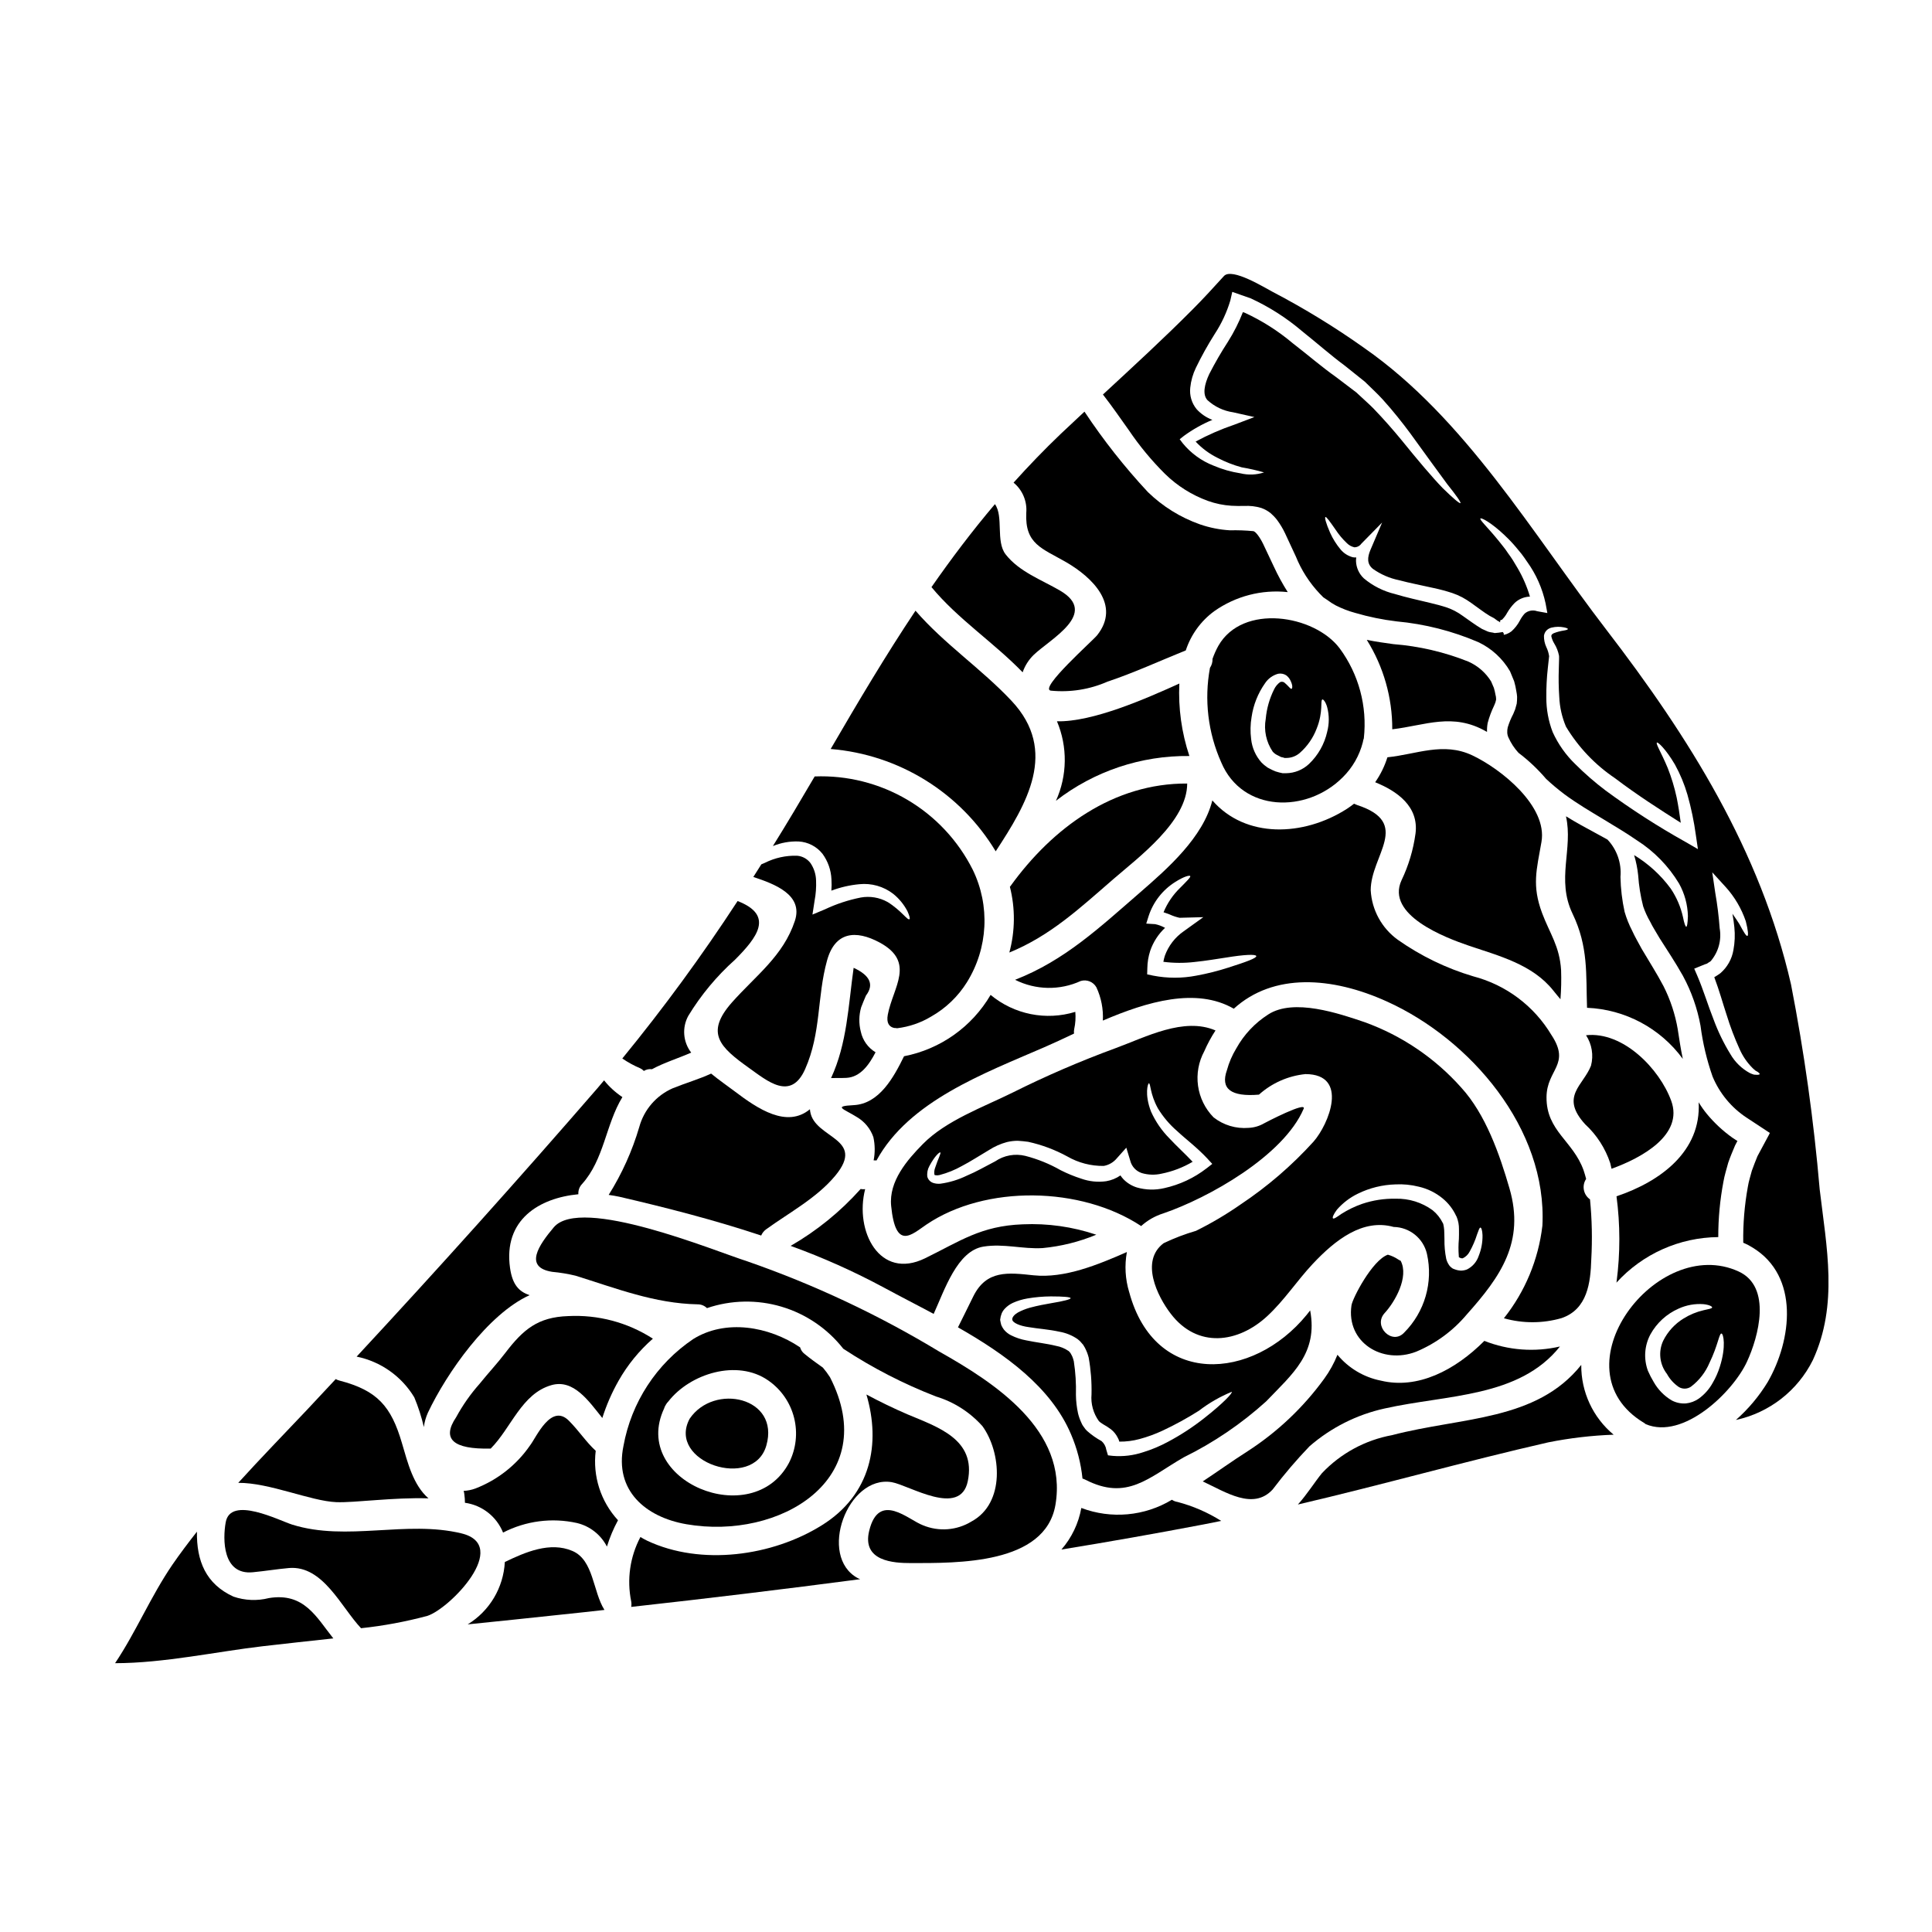
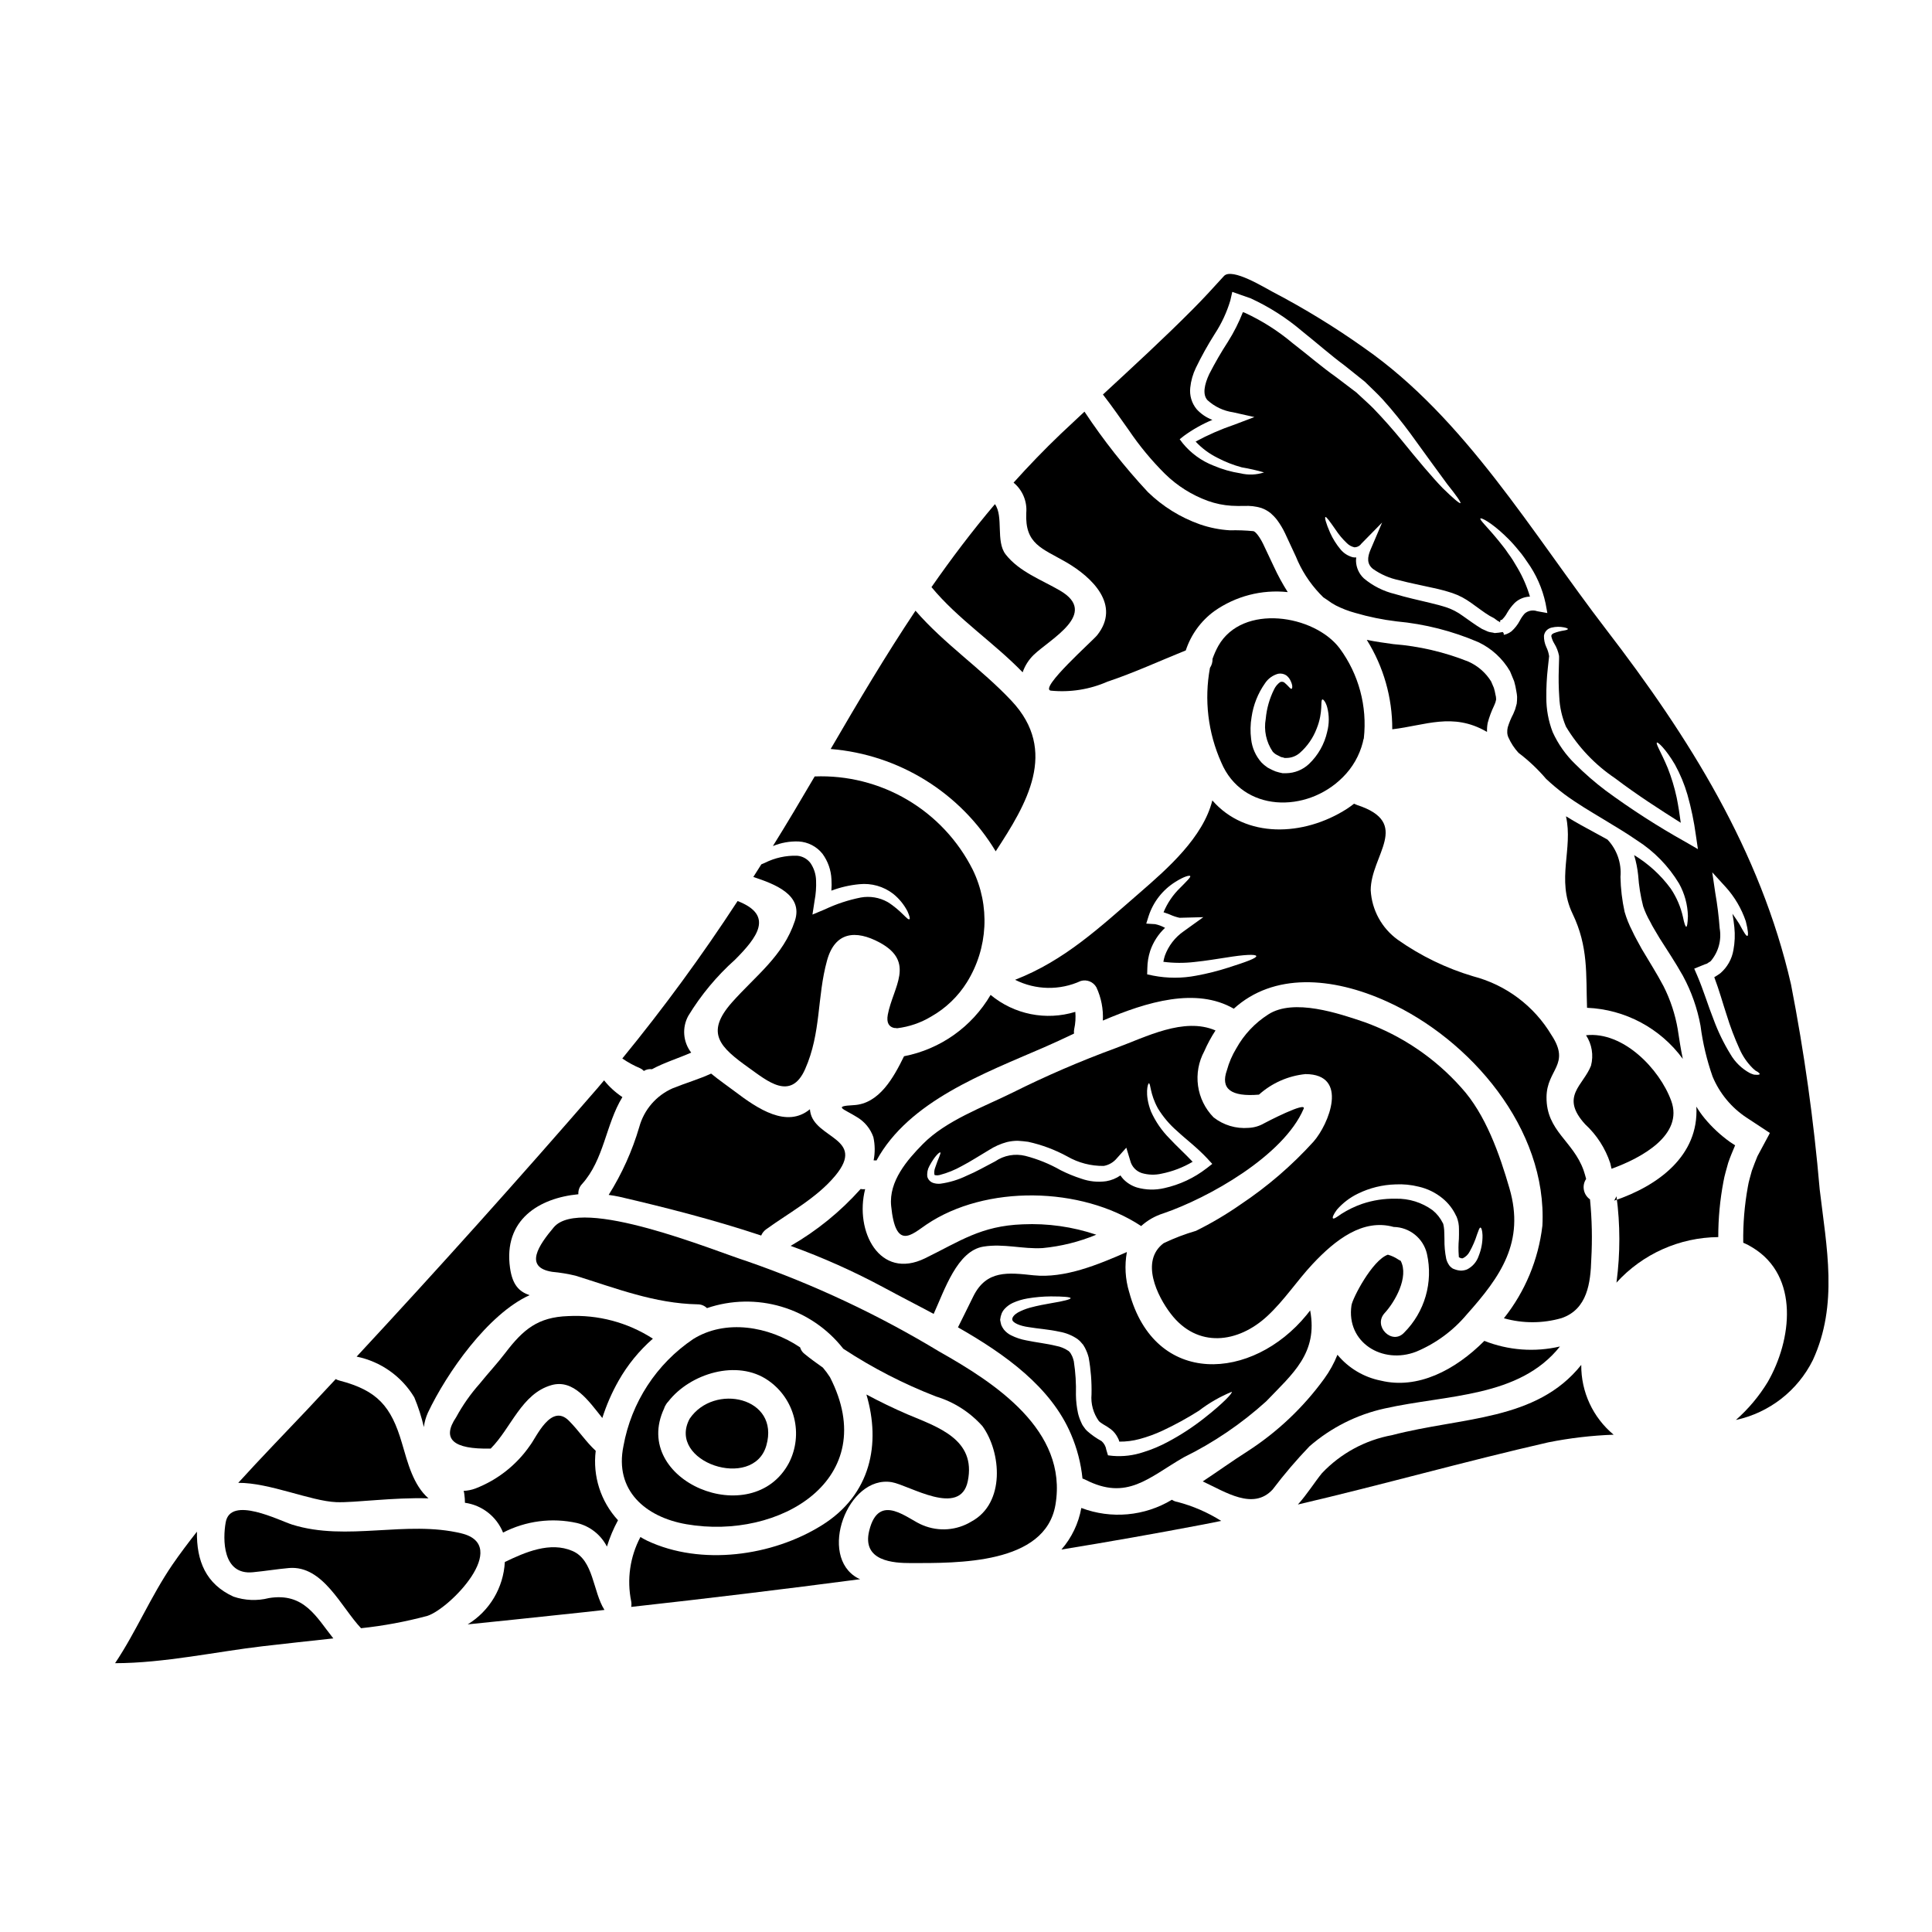
<svg xmlns="http://www.w3.org/2000/svg" fill="#000000" width="800px" height="800px" version="1.1" viewBox="144 144 512 512">
  <g>
    <path d="m391.43 492.2c2.883-6.32 6.227-16.738 13.207-17.84 5.367-0.859 10.371 0.707 15.664 0.395 4.894-0.465 9.688-1.656 14.227-3.543-6.277-2.117-12.898-3.055-19.52-2.754-11.078 0.418-16.531 4.445-25.867 9.004-12.035 5.879-18.719-7.223-15.867-18.324-0.145 0-0.293 0.023-0.465 0.023-0.246 0.004-0.492-0.02-0.73-0.07-5.34 5.984-11.602 11.074-18.547 15.078 8.516 3.082 16.793 6.785 24.77 11.082 4.078 2.219 8.566 4.492 13.129 6.949z" />
    <path d="m358.71 438.57c-0.027-0.195-0.051-0.414-0.074-0.609-6.125 5.078-13.836-0.121-19.863-4.688-1.805-1.367-4.125-2.953-6.32-4.758-3.293 1.516-6.734 2.492-10.152 3.883l-0.004-0.004c-4.363 1.906-7.633 5.688-8.887 10.281-1.863 6.34-4.59 12.395-8.105 17.988 0.953 0.121 1.906 0.297 2.828 0.488 12.422 2.883 25.164 6.152 37.586 10.277h0.004c0.27-0.641 0.707-1.199 1.266-1.613 6.176-4.481 13.426-8.293 18.379-14.254 8.266-10.004-5.512-9.762-6.656-16.992z" />
    <path d="m406.52 407.66c-4.957 8.465-13.312 14.387-22.941 16.258-2.754 5.613-6.566 12.613-13.352 12.957-5.684 0.293-2.562 1 0.953 3.219 1.992 1.195 3.504 3.055 4.269 5.246 0.449 2.031 0.473 4.137 0.074 6.176 0.254-0.016 0.508-0.008 0.758 0.023 8.57-15.742 28.602-23.113 44.371-29.969 2.441-1.051 5.144-2.316 7.977-3.66-0.055-0.406-0.039-0.82 0.051-1.219 0.328-1.488 0.422-3.019 0.289-4.539-7.762 2.387-16.203 0.699-22.449-4.492z" />
    <path d="m466.12 417.08c-8.371-3.613-18.426 1.73-26.453 4.684h-0.004c-9.332 3.422-18.465 7.363-27.359 11.809-7.734 3.828-17.617 7.367-23.77 13.641-4.125 4.195-9.008 9.809-8.371 16.352 1.18 11.934 5.418 7.613 9.348 4.957 15.668-10.594 41-10.129 56.91 0.395v-0.004c1.68-1.523 3.672-2.664 5.836-3.344 12.008-4.098 31.883-15.254 37.219-27.723 0.902-2.098-10.105 3.633-10.445 3.828-1.27 0.742-2.703 1.164-4.172 1.223-3.324 0.27-6.629-0.723-9.25-2.785-2.231-2.273-3.672-5.199-4.117-8.352-0.441-3.156 0.137-6.367 1.652-9.168 0.836-1.918 1.832-3.762 2.977-5.512zm-2.098 34.02 1.242 1.344-1.512 1.18v-0.004c-3.301 2.555-7.125 4.344-11.203 5.246-2.391 0.562-4.887 0.504-7.25-0.172-1.359-0.422-2.59-1.176-3.586-2.195-0.289-0.309-0.551-0.645-0.785-1-1.133 0.785-2.426 1.312-3.781 1.535-2.231 0.309-4.496 0.074-6.613-0.68-1.879-0.605-3.707-1.355-5.469-2.246-2.926-1.668-6.062-2.941-9.324-3.785-2.75-0.68-5.66-0.156-8 1.441-1.32 0.684-2.59 1.367-3.832 2.027-1.242 0.66-2.488 1.266-3.707 1.777h-0.004c-2.199 1.074-4.559 1.793-6.984 2.125-0.629 0.062-1.27-0.004-1.875-0.195-0.762-0.242-1.352-0.844-1.578-1.609-0.145-0.992 0.047-2.004 0.535-2.879 1.441-2.711 2.684-3.711 2.879-3.613 0.297 0.168-0.559 1.609-1.391 4.172-0.199 0.566-0.246 1.172-0.148 1.762 0.098 0.098 0.098 0.07 0.316 0.121 0.344 0.051 0.691 0.035 1.027-0.051 2.102-0.547 4.121-1.367 6.008-2.441 2.168-1.121 4.512-2.66 7.125-4.199h-0.004c1.461-0.938 3.051-1.645 4.727-2.098 0.934-0.223 1.891-0.34 2.852-0.344 0.93 0.051 1.855 0.148 2.781 0.273h0.004c3.621 0.793 7.113 2.102 10.371 3.879 2.934 1.691 6.273 2.559 9.66 2.512 1.371-0.242 2.609-0.973 3.492-2.051l2.488-2.781 1.051 3.469c0.395 1.547 1.559 2.781 3.078 3.269 1.699 0.492 3.496 0.543 5.219 0.145 2.898-0.578 5.68-1.645 8.227-3.148-2.074-2.195-4.269-4.172-6.102-6.152-2.062-2.07-3.734-4.496-4.93-7.164-1.805-4.688-0.789-7.543-0.562-7.477 0.488 0 0.27 2.781 2.363 6.59h-0.004c1.379 2.269 3.106 4.312 5.117 6.051 2.281 2.141 5.188 4.266 8.094 7.367z" />
    <path d="m407.87 369.61c8.176-12.496 16.715-26.578 4.176-39.902-7.981-8.492-17.812-15.059-25.43-23.867-7.871 11.789-15.156 24.062-22.48 36.656v-0.004c18.094 1.477 34.367 11.566 43.734 27.117z" />
    <path d="m427.82 524.07c1.609 3.742 2.641 7.707 3.051 11.762 0.254 0.074 0.5 0.176 0.734 0.293 11.078 5.688 16.719-0.512 26.066-5.902 7.945-3.902 15.305-8.895 21.867-14.836 7.008-7.324 13.777-12.742 11.668-24.113-0.32 0.395-0.633 0.789-0.93 1.18-14.352 17.543-40.219 19.25-47.027-6.031l-0.004 0.004c-1.047-3.445-1.254-7.086-0.609-10.629-7.664 3.367-16.496 7.027-24.723 6.172-6.785-0.73-12.473-1.441-15.961 5.543-1.371 2.731-2.688 5.512-4.078 8.246 12.523 7.129 24.652 15.844 29.945 28.312zm-15.863-26.188h0.004c-0.746-0.371-1.402-0.895-1.93-1.539-0.27-0.367-0.496-0.762-0.68-1.18-0.125-0.445-0.223-0.895-0.297-1.348v-0.094c0.055-0.562 0.188-1.113 0.395-1.637 0.203-0.48 0.492-0.914 0.855-1.293 0.598-0.633 1.309-1.145 2.102-1.512 1.242-0.559 2.555-0.953 3.902-1.18 2.043-0.344 4.106-0.523 6.176-0.539 3.367 0 5.195 0.168 5.242 0.465s-1.832 0.789-5.074 1.32c-1.637 0.293-3.613 0.633-5.758 1.219-1.09 0.305-2.148 0.73-3.148 1.266-0.953 0.562-1.516 1.246-1.492 1.836 0.051 0.875 2.004 1.73 4.422 2.047 2.441 0.418 5.148 0.562 8.152 1.219 1.691 0.301 3.305 0.957 4.723 1.93 0.434 0.316 0.824 0.695 1.148 1.121l0.27 0.32 0.051 0.023 0.098 0.172 0.023 0.047 0.07 0.121 0.297 0.488c0.215 0.422 0.41 0.852 0.582 1.293 0.164 0.43 0.305 0.871 0.418 1.316 0.578 3.215 0.828 6.477 0.754 9.738-0.223 2.535 0.477 5.066 1.969 7.129 0.172 0.121 0.242 0.219 0.438 0.367l0.734 0.488 0.953 0.562 1.047 0.727c0.773 0.609 1.398 1.387 1.828 2.273 0.184 0.309 0.316 0.648 0.395 1 1.816 0.02 3.621-0.211 5.375-0.688 2.082-0.562 4.117-1.305 6.074-2.215 3.332-1.559 6.559-3.328 9.664-5.297 2.66-2.047 5.582-3.727 8.688-5.004 0.273 0.316-2.289 3.051-7.297 6.981-3.004 2.371-6.219 4.469-9.598 6.269-2.09 1.129-4.289 2.055-6.562 2.754-2.602 0.871-5.352 1.203-8.082 0.977l-1.266-0.145-0.441-1.465c-0.133-0.887-0.574-1.699-1.246-2.297-1.383-0.754-2.676-1.66-3.856-2.707-0.305-0.281-0.566-0.602-0.789-0.953l-0.32-0.438-0.023-0.051-0.145-0.242-0.027-0.023v-0.023l-0.07-0.145-0.145-0.32c-0.379-0.797-0.676-1.633-0.879-2.492-0.344-1.598-0.531-3.223-0.551-4.856 0.082-2.981-0.105-5.961-0.559-8.906-0.098-0.297-0.148-0.66-0.246-0.859l-0.004 0.004c-0.082-0.277-0.195-0.539-0.336-0.789l-0.273-0.488-0.047-0.098-0.098-0.098c-0.168-0.117-0.191-0.316-0.441-0.438-0.969-0.66-2.066-1.109-3.219-1.316-2.539-0.633-5.269-0.902-7.93-1.465-1.398-0.254-2.75-0.703-4.016-1.336z" />
-     <path d="m459.2 344.35c-2.066-6.184-2.969-12.695-2.66-19.207-8.785 3.981-22.961 10.234-32.434 10.008 2.848 6.75 2.75 14.383-0.266 21.059 10.109-7.836 22.57-12.016 35.359-11.859z" />
    <path d="m354.65 388.04c-3.074 9.324-10.395 14.52-16.688 21.625-7.203 8.152-3.102 11.883 4.488 17.32 4.856 3.441 11.102 8.902 14.91 0.363 4.297-9.688 3.125-19.082 5.812-28.797 2.098-7.617 7.566-8.199 13.93-4.781 9.621 5.195 3.566 11.809 2.176 19.109-0.418 2.242 0.367 3.242 1.68 3.543v-0.004c0.262 0 0.527 0.027 0.785 0.078 3.195-0.387 6.273-1.441 9.031-3.102 3.863-2.191 7.117-5.312 9.469-9.082 5.617-9.023 6.195-20.297 1.535-29.848-3.875-7.699-9.883-14.125-17.309-18.504-7.426-4.379-15.957-6.527-24.57-6.195-3.633 6.199-7.293 12.375-11.078 18.453 2.156-0.891 4.477-1.305 6.809-1.219 2.473 0.129 4.773 1.312 6.324 3.246 1.457 1.98 2.289 4.352 2.391 6.809 0.066 0.992 0.059 1.988-0.023 2.977 2.387-0.895 4.879-1.469 7.418-1.707 3.199-0.328 6.402 0.578 8.953 2.539 1.566 1.258 2.856 2.828 3.785 4.609 0.562 1.266 0.754 1.969 0.539 2.121-0.516 0.395-2.125-2.269-5.809-4.562l-0.004 0.004c-2.152-1.199-4.656-1.617-7.082-1.184-3.281 0.652-6.469 1.699-9.492 3.129l-3.32 1.391 0.562-3.66v-0.004c0.34-1.77 0.469-3.57 0.395-5.367-0.039-1.641-0.547-3.234-1.465-4.59-0.844-1.137-2.133-1.852-3.543-1.969-2.969-0.098-5.914 0.551-8.57 1.883l-0.93 0.395c-0.707 1.121-1.418 2.219-2.121 3.344 5.582 1.855 13.305 4.684 11.012 11.637z" />
    <path d="m415.01 322.17c0.598-1.734 1.59-3.305 2.902-4.59 4.418-4.269 17.426-11.02 6.981-17.082-4.902-2.859-10.812-4.981-14.398-9.594-2.66-3.441-0.488-10.051-2.828-13.301-6.008 7.086-11.543 14.422-16.816 21.988 6.977 8.449 16.57 14.719 24.16 22.578z" />
    <path d="m466.87 315.16c-0.609 1.102-1.125 2.254-1.539 3.441 0.031 0.852-0.207 1.688-0.68 2.394-1.562 8.445-0.523 17.168 2.977 25.016 5.59 13.324 22.648 13.59 32.215 3.977 2.586-2.551 4.426-5.758 5.32-9.273 0.051-0.359 0.137-0.711 0.266-1.051 0.945-8.48-1.348-17.004-6.418-23.863-6.711-8.891-25.723-11.938-32.141-0.641zm28.848 22.77c-0.73 3.266-2.41 6.234-4.832 8.539-1.641 1.543-3.801 2.414-6.051 2.441h-0.93l-0.977-0.215v-0.004c-0.59-0.133-1.164-0.336-1.707-0.609l-0.633-0.32-0.32-0.168-0.145-0.074-0.047-0.023-0.172-0.098-0.023-0.023-0.098-0.074h-0.004c-0.531-0.355-1.02-0.766-1.465-1.223-1.547-1.734-2.512-3.91-2.754-6.223-0.246-1.938-0.207-3.906 0.121-5.832 0.465-3.223 1.688-6.293 3.562-8.953 0.812-1.23 2.043-2.125 3.465-2.516 0.73-0.145 1.492-0.004 2.125 0.391 0.418 0.309 0.766 0.699 1.023 1.152 0.832 1.539 0.633 2.293 0.438 2.441-0.266 0.168-0.789-0.684-1.68-1.441h-0.004c-0.324-0.395-0.867-0.535-1.344-0.344-0.691 0.488-1.242 1.145-1.605 1.906-1.227 2.449-1.98 5.106-2.227 7.832-0.547 3.035 0.121 6.164 1.855 8.715 0.223 0.25 0.477 0.469 0.754 0.656l0.051 0.023 0.074 0.051 0.316 0.168 0.633 0.32h0.004c0.277 0.184 0.598 0.289 0.926 0.316 0.121 0.051 0.242 0.074 0.367 0.125h0.465c1.309 0 2.57-0.465 3.562-1.32 2.004-1.754 3.547-3.977 4.492-6.469 1.805-4.465 0.902-7.477 1.512-7.711 0.195-0.098 0.859 0.562 1.27 2.051 0.562 2.133 0.562 4.379 0 6.512z" />
-     <path d="m534.18 344.18c-7.688-3.637-14.789-0.273-22.504 0.512h0.004c-0.738 2.356-1.832 4.586-3.246 6.609 5.832 2.363 11.617 6.418 10.691 13.617l-0.004 0.004c-0.582 4.289-1.832 8.465-3.707 12.371-4.223 9.203 11.613 15.207 17.84 17.32 7.977 2.707 16.867 4.953 22.379 11.883 0.512 0.66 1.18 1.441 1.906 2.316 0.199-2.566 0.258-5.141 0.168-7.711-0.395-6.367-2.981-9.664-5.027-15.105-2.754-7.394-1.465-11.469-0.172-18.895 1.637-9.477-10.738-19.336-18.328-22.922z" />
    <path d="m539.89 326.29c-0.242-0.562-0.492-1.148-0.73-1.707-1.438-2.32-3.539-4.148-6.031-5.254-6.356-2.535-13.062-4.098-19.887-4.629-2.269-0.32-4.613-0.633-7.031-1.125v-0.004c4.445 7.106 6.789 15.32 6.754 23.699 8.762-1.023 16.008-4.516 24.914 0.586h0.004c0.062 0.039 0.129 0.07 0.195 0.098-0.031-0.785 0.027-1.57 0.168-2.344 0.418-1.59 0.992-3.133 1.711-4.613l0.344-0.852 0.168-0.66c0.051-0.219-0.023-0.344 0-0.488-0.012-0.289-0.059-0.574-0.145-0.852-0.105-0.629-0.25-1.246-0.434-1.855z" />
    <path d="m560.73 386.11c4.246 8.812 3.543 16.082 3.852 24.965 10.082 0.418 19.422 5.402 25.383 13.543-0.586-2.731-0.953-5.344-1.344-7.832h0.004c-0.68-3.969-1.945-7.816-3.762-11.414-1.805-3.441-3.906-6.691-5.781-9.883-0.883-1.66-1.805-3.195-2.539-4.832-0.832-1.598-1.504-3.273-2.004-5.004-0.672-3.047-1.039-6.152-1.098-9.27 0.316-3.633-0.934-7.231-3.438-9.883-1.074-0.586-2.121-1.18-3.293-1.805-2.418-1.289-5.004-2.707-7.711-4.367 1.945 8.625-2.617 16.703 1.73 25.781z" />
-     <path d="m439.02 377c6.664-5.781 19.598-15.301 19.598-25.355-19.449-0.121-35.652 11.668-46.84 27.188-0.055 0.051-0.105 0.109-0.148 0.172 1.453 5.723 1.402 11.727-0.145 17.426 10.82-4.422 18.582-11.668 27.535-19.43z" />
    <path d="m314.63 427.81c0.641-0.395 1.398-0.559 2.148-0.457 3.246-1.758 6.809-2.828 10.398-4.398-2.176-2.812-2.477-6.648-0.762-9.762 3.371-5.535 7.539-10.543 12.375-14.863 5.832-5.856 10.469-11.762 0.68-15.543-9.422 14.449-19.621 28.375-30.551 41.723 1.484 1.023 3.066 1.891 4.723 2.586 0.371 0.176 0.707 0.418 0.988 0.715z" />
    <path d="m426.62 293.03c6.758 3.938 14.52 11.297 8.125 19.324-1.145 1.441-15.352 14.008-12.324 14.668 5.156 0.523 10.363-0.301 15.105-2.391 7.086-2.363 13.816-5.492 20.719-8.266 1.367-4.168 4.004-7.805 7.543-10.395 5.664-3.996 12.586-5.793 19.477-5.055-1.367-2.156-2.59-4.398-3.66-6.711-0.953-2.004-1.902-4.004-2.856-6.051-0.879-1.805-2.051-3.371-2.637-3.398v0.004c-2.051-0.199-4.113-0.27-6.172-0.219-2.703-0.16-5.375-0.691-7.934-1.574-5.172-1.824-9.883-4.746-13.812-8.57-6.172-6.629-11.789-13.754-16.797-21.305-2.094 1.969-4.219 3.938-6.297 5.902-4.394 4.195-8.516 8.488-12.492 12.91v0.004c2.359 1.945 3.617 4.926 3.367 7.977-0.41 8.355 4.176 9.406 10.645 13.145z" />
    <path d="m502.84 356.99c-0.609 0.465-1.219 0.93-1.902 1.367-11.52 7.371-26.871 7.871-35.656-2.242-2.441 9.812-11.91 18.105-19.109 24.355-10.785 9.344-20.012 18.059-33.164 23.184 5.449 2.746 11.852 2.863 17.398 0.316 1.609-0.48 3.332 0.219 4.152 1.684 1.281 2.75 1.867 5.777 1.707 8.812 11.715-5.031 24.77-8.883 34.703-3.148 10.465-9.52 25.941-8.566 40.656-1.875 21.969 9.957 42.465 33.609 41.125 59.406h-0.004c-1.051 8.957-4.582 17.445-10.195 24.5 4.984 1.41 10.27 1.402 15.25-0.027 6.902-2.344 7.711-9.395 7.906-15.617 0.297-5.289 0.184-10.59-0.34-15.863-1.762-1.223-2.219-3.637-1.023-5.418-0.195-0.754-0.418-1.512-0.66-2.242-2.781-7.871-9.906-10.418-9.84-19.43 0.051-7.391 6.492-8.566 1.32-16.445h-0.004c-4.602-7.715-12.051-13.309-20.742-15.574-7.144-2.125-13.895-5.398-19.988-9.688-4.25-3.066-6.887-7.887-7.176-13.121 0-9.273 10.984-17.84-3.633-22.598-0.266-0.098-0.527-0.207-0.781-0.336zm-33.266 43.418c-2.797 0.902-5.648 1.621-8.539 2.148-3.769 0.73-7.644 0.73-11.414 0l-1.613-0.344 0.047-1.633c0.023-1.559 0.277-3.106 0.758-4.59 0.793-2.324 2.144-4.422 3.938-6.102-0.062-0.039-0.129-0.07-0.199-0.098-0.766-0.41-1.586-0.707-2.438-0.879l-2.344-0.145 0.637-2.027c1.23-3.75 3.738-6.945 7.086-9.031 2.316-1.465 3.758-1.805 3.938-1.539 0.176 0.27-0.953 1.371-2.684 3.125l-0.004 0.004c-1.891 1.828-3.387 4.031-4.391 6.465 0.559 0.168 1.098 0.395 1.637 0.586 0.836 0.387 1.711 0.68 2.609 0.879l6.297-0.168-5.219 3.754c-2.289 1.59-4.027 3.852-4.977 6.469-0.168 0.527-0.301 1.066-0.395 1.609 2.731 0.352 5.492 0.367 8.227 0.051 3.148-0.316 6.004-0.828 8.418-1.18 4.832-0.789 7.871-0.926 7.981-0.395 0.113 0.531-2.644 1.551-7.356 3.039z" />
-     <path d="m572.39 461.03c0.996 7.508 1.004 15.113 0.023 22.625-0.023 0.086-0.043 0.176-0.047 0.266 6.918-7.613 16.703-11.992 26.992-12.078-0.008-4.93 0.453-9.848 1.371-14.691 0.266-1.637 0.852-3.422 1.266-5.008 0.535-1.574 1.18-3.074 1.805-4.562l0.559-1.074 0.051-0.074c0.023-0.047 0.023-0.023 0.047-0.047h0.004c-0.016 0-0.035-0.008-0.047-0.023l-1.371-0.902 0.004 0.004c-2.477-1.777-4.715-3.859-6.66-6.199-0.82-0.992-1.562-2.047-2.223-3.148 0.703 12.98-10.082 20.984-21.773 24.914z" />
-     <path d="m373.49 407.83c2.195-2.887 1.105-5.336-3.269-7.348-1.414 10.105-1.73 20.074-5.981 29.215 1.344-0.051 2.66 0.023 4.055-0.051 3.707-0.191 6.027-3.465 7.734-6.781v-0.004c-2-1.195-3.41-3.168-3.902-5.445-0.555-2.133-0.523-4.375 0.094-6.488 0.395-1.051 0.832-2.074 1.27-3.098z" />
+     <path d="m572.39 461.03c0.996 7.508 1.004 15.113 0.023 22.625-0.023 0.086-0.043 0.176-0.047 0.266 6.918-7.613 16.703-11.992 26.992-12.078-0.008-4.93 0.453-9.848 1.371-14.691 0.266-1.637 0.852-3.422 1.266-5.008 0.535-1.574 1.18-3.074 1.805-4.562c0.023-0.047 0.023-0.023 0.047-0.047h0.004c-0.016 0-0.035-0.008-0.047-0.023l-1.371-0.902 0.004 0.004c-2.477-1.777-4.715-3.859-6.66-6.199-0.82-0.992-1.562-2.047-2.223-3.148 0.703 12.98-10.082 20.984-21.773 24.914z" />
    <path d="m515.19 478.12c-0.223-0.098-0.438-0.211-0.641-0.344-0.84-0.57-1.773-1-2.754-1.27-4.148 1.465-9.371 11.57-9.641 13.426-1.441 9.84 8.223 15.742 17.156 12.277l0.004-0.004c5.18-2.164 9.77-5.539 13.379-9.84 8.98-10.055 15.473-19.23 11.324-33.457-2.613-9.004-6.297-19.598-12.789-26.703l0.004 0.004c-6.953-7.812-15.75-13.766-25.586-17.32-6.832-2.316-18.816-6.414-25.551-2.047-3.527 2.246-6.438 5.34-8.465 8.996-1.098 1.801-1.934 3.75-2.488 5.785-1.758 4.934 1.07 7.086 8.488 6.469h0.004c3.426-3.078 7.742-4.984 12.324-5.445 11.617 0.027 6.199 13.305 2.125 17.914-5.734 6.32-12.227 11.91-19.332 16.645-3.754 2.617-7.703 4.953-11.805 6.981-2.941 0.855-5.805 1.945-8.566 3.269-6.297 4.723-1.656 14.105 1.879 18.695 7.059 9.25 17.844 7.832 25.629 0.586 4.492-4.172 7.785-9.277 11.957-13.742 6.055-6.469 13.352-12.105 21.48-9.84h-0.004c4.231 0.07 7.875 3.008 8.832 7.129 1.695 7.527-0.578 15.398-6.027 20.863-3.199 3.465-8.371-1.707-5.176-5.176 2.676-2.894 6.508-9.535 4.238-13.852zm-1.32-16.449c-3.016-0.062-6.023 0.398-8.883 1.363-1.934 0.672-3.781 1.566-5.512 2.664-1.242 0.879-2.004 1.391-2.219 1.18-0.215-0.207 0.094-1.023 1.051-2.312 1.543-1.766 3.426-3.203 5.539-4.227 3.102-1.523 6.5-2.363 9.957-2.461 2.086-0.109 4.176 0.098 6.199 0.609 2.289 0.523 4.426 1.566 6.246 3.051 1.566 1.27 2.82 2.887 3.66 4.723l0.023 0.023c0.039 0.062 0.07 0.129 0.098 0.195 0.426 1.047 0.633 2.168 0.613 3.297 0.023 0.953 0 1.805-0.023 2.637h-0.004c-0.129 1.438-0.137 2.887-0.027 4.328 0.023 0.148 0.031 0.293 0.027 0.441l0.215 0.098c0.125 0.047 0.367 0.195 0.418 0.168l0.004 0.004c0.016-0.027 0.051-0.027 0.07 0 0.113 0.027 0.23 0.027 0.344 0 0.777-0.375 1.41-0.992 1.805-1.758 0.812-1.449 1.473-2.977 1.969-4.566 0.418-1.145 0.633-1.805 0.879-1.805 0.242 0 0.512 0.684 0.562 2.004 0.035 1.895-0.312 3.781-1.023 5.539-0.52 1.543-1.625 2.816-3.074 3.543-0.531 0.211-1.094 0.32-1.664 0.32-0.328-0.023-0.652-0.074-0.973-0.145-0.293-0.074-0.367-0.121-0.562-0.172l-0.242-0.098-0.145-0.047-0.27-0.121v-0.023l-0.074-0.047-0.121-0.074-0.004-0.008c-0.32-0.227-0.59-0.516-0.789-0.852-0.316-0.48-0.551-1.016-0.684-1.574-0.34-1.695-0.492-3.422-0.465-5.148-0.023-0.832-0.023-1.684-0.07-2.469-0.039-0.543-0.121-1.078-0.25-1.605l-0.129-0.254c-0.641-1.301-1.555-2.449-2.68-3.363-2.84-2.07-6.281-3.144-9.793-3.059z" />
    <path d="m564.09 441.95c3.051 2.812 5.336 6.356 6.641 10.297 0.121 0.488 0.219 0.977 0.344 1.488 8.129-2.93 19.109-9.027 15.816-18.008-3.078-8.445-12.719-18.453-22.574-17.379 1.562 2.387 2.039 5.32 1.312 8.078-2.051 5.269-8.297 8.129-1.539 15.523z" />
    <path d="m563.05 505.71c-11.934 14.957-31.652 13.777-50.152 18.621-7.106 1.305-13.609 4.836-18.574 10.082-1.926 2.363-3.977 5.66-6.367 8.297 22.188-5.172 44.121-11.395 66.355-16.473 5.711-1.141 11.5-1.82 17.32-2.027-5.496-4.562-8.645-11.355-8.582-18.5z" />
    <path d="m347.09 527.07c3.66-12.793-13.863-16.645-20.328-7.086-6.148 11.473 16.891 19.164 20.328 7.086z" />
    <path d="m454.57 541.45c-7.246 4.371-16.098 5.172-24.008 2.176-0.73 4.082-2.555 7.891-5.273 11.02 12.594-2.051 25.156-4.269 37.684-6.66 1.574-0.297 3.098-0.609 4.66-0.93-3.586-2.258-7.496-3.953-11.594-5.027-0.527-0.082-1.027-0.277-1.469-0.578z" />
    <path d="m380.32 536.79c4.613 0.789 18.18 9.445 20.156-0.273 2.269-11.102-7.977-14.324-16.008-17.711-3.66-1.574-7.297-3.344-10.859-5.246 3.856 13.031 1.219 26.527-11.789 34.637-13.105 8.203-32.02 10.84-46.324 4.102-0.633-0.293-1.18-0.633-1.777-0.977v0.004c-2.773 5.234-3.637 11.277-2.441 17.082 0.086 0.477 0.086 0.961 0 1.438 20.254-2.242 40.48-4.691 60.672-7.344-0.195-0.098-0.418-0.172-0.613-0.27-10.699-5.773-2.723-27.391 8.984-25.441z" />
    <path d="m325.93 547.94c24.652 4.269 51.887-11.91 38.027-38.965-0.57-0.891-1.195-1.738-1.879-2.539-1.664-1.18-3.297-2.344-4.859-3.633-0.574-0.434-0.988-1.043-1.18-1.738-8.32-5.613-19.77-7.543-28.34-2.195-9.73 6.566-16.395 16.789-18.477 28.34-2.426 11.734 5.801 18.852 16.707 20.73zm-5.949-30.645c0.105-0.355 0.262-0.691 0.461-1 0.18-0.332 0.41-0.637 0.684-0.902 5.758-7.394 18.254-11.277 26.453-5.566 3.41 2.356 5.848 5.867 6.859 9.887 1.016 4.016 0.535 8.266-1.348 11.953-9.684 18.25-42.023 4.777-33.109-14.371z" />
    <path d="m392.91 502.18c-16.094-9.738-33.168-17.766-50.938-23.938-8.566-2.711-44.082-17.477-51.227-8.98-3.902 4.637-8.055 10.594-0.395 11.789 2.082 0.191 4.144 0.531 6.176 1.02 10.738 3.344 20.941 7.371 32.363 7.59 0.922-0.004 1.809 0.355 2.465 1.004 6.391-2.172 13.305-2.301 19.773-0.375 6.473 1.93 12.184 5.82 16.348 11.137 7.727 5.078 15.973 9.324 24.598 12.664 4.746 1.445 9 4.172 12.301 7.875 4.981 6.906 6.074 20.375-2.906 25.234-3.891 2.387-8.695 2.762-12.91 0.996-3.781-1.391-11.613-9.078-14.203 1.441-2.023 8.176 6.59 8.594 10.98 8.594 12.352 0 35.656 0.395 38.367-15.426 3.356-19.781-16.121-32.352-30.793-40.625z" />
    <path d="m510.96 517.26c16.57-3.711 35.609-2.828 46.445-16.426-6.676 1.551-13.664 1.035-20.035-1.488-7.809 7.836-17.711 12.887-27.406 10.539h-0.004c-4.512-0.887-8.582-3.309-11.52-6.856-0.898 2.242-2.07 4.363-3.488 6.32-5.523 7.609-12.406 14.129-20.305 19.234-4.027 2.562-7.953 5.391-11.91 8.004 6.129 2.856 13.383 7.711 18.523 2.148 3.031-4.004 6.289-7.824 9.766-11.449 5.703-4.957 12.555-8.406 19.934-10.027z" />
    <path d="m626.23 459.13c-1.562-18.199-4.098-36.301-7.59-54.23-8.105-35.426-27.066-65.574-48.984-94.07-19.547-25.43-37.312-55.934-64.109-74.605-7.723-5.492-15.812-10.449-24.211-14.84-1.93-0.977-10.859-6.59-12.988-4.219-2.707 2.977-5.418 5.953-8.266 8.809-7.715 7.762-15.77 15.152-23.793 22.574 2.488 3.199 4.684 6.394 6.856 9.445 2.816 4.164 6.027 8.047 9.594 11.59 3.246 3.184 7.137 5.629 11.414 7.176 1.996 0.711 4.082 1.137 6.199 1.27 1.051 0.074 2.125 0.051 3.344 0.051 1.543-0.09 3.086 0.09 4.562 0.535 0.902 0.32 1.746 0.793 2.492 1.391 0.617 0.539 1.184 1.133 1.684 1.781 0.809 1.094 1.512 2.262 2.098 3.492 0.977 2.074 1.93 4.125 2.859 6.148v-0.004c1.473 3.668 3.625 7.019 6.34 9.891l0.957 0.977 1.094 0.73c0.707 0.543 1.457 1.023 2.246 1.438 1.637 0.828 3.352 1.488 5.117 1.965 3.594 1.055 7.266 1.805 10.984 2.25 7.465 0.688 14.781 2.547 21.668 5.512 3.508 1.664 6.426 4.352 8.375 7.707 0.367 0.906 0.727 1.781 1.098 2.66v0.004c0.254 0.879 0.449 1.777 0.586 2.684 0.098 0.465 0.16 0.941 0.191 1.418 0.008 0.602-0.023 1.203-0.094 1.805-0.148 0.512-0.273 1.047-0.418 1.512l-0.512 1.246c-0.602 1.133-1.09 2.316-1.461 3.543-0.102 0.449-0.141 0.906-0.125 1.367 0.016 0.457 0.125 0.902 0.316 1.316 0.664 1.484 1.562 2.852 2.66 4.051 2.684 2.031 5.137 4.348 7.32 6.91 1.523 1.422 3.121 2.762 4.781 4.019 3.469 2.566 7.031 4.641 10.301 6.617 3.269 1.977 6.32 3.805 9.004 5.664h0.004c4.539 2.898 8.348 6.805 11.129 11.414 1.488 2.66 2.297 5.644 2.363 8.688-0.074 1.93-0.219 2.777-0.441 2.777-0.219 0-0.535-0.852-0.879-2.609-0.605-2.684-1.707-5.231-3.246-7.512-2.617-3.559-5.91-6.57-9.688-8.859 0.523 1.742 0.883 3.531 1.07 5.34 0.188 2.777 0.629 5.531 1.32 8.227 0.484 1.418 1.105 2.781 1.855 4.078 0.684 1.438 1.664 2.879 2.516 4.394 1.906 3.023 4.078 6.223 6.199 10.004h-0.004c2.231 4.121 3.793 8.566 4.637 13.176 0.594 4.59 1.664 9.105 3.199 13.473 1.852 4.445 4.988 8.234 9.008 10.883 1.898 1.242 3.828 2.512 5.781 3.805 0.121 0.098 0.367 0.172 0.367 0.297l-0.242 0.488-0.512 0.949-1.023 1.906c-0.512 0.93-1.004 1.855-1.492 2.781-0.488 1.246-1.047 2.562-1.488 3.856-0.344 1.367-0.832 2.781-1.051 4.223v0.004c-0.891 4.894-1.301 9.859-1.223 14.836 0.875 0.371 1.715 0.809 2.516 1.316 12.422 7.59 10.371 24.477 3.981 35.586-2.289 3.766-5.137 7.164-8.445 10.074 8.863-1.914 16.371-7.762 20.402-15.883 6.773-14.711 3.625-29.863 1.797-45.289zm-139.67-224.19c-3.844-3.238-8.102-5.945-12.664-8.051l-0.516-0.168v-0.004c-1.07 2.746-2.402 5.383-3.977 7.871-1.789 2.754-3.434 5.598-4.93 8.52-1.297 2.754-1.859 5.469-0.469 6.953h0.004c1.883 1.719 4.238 2.832 6.762 3.199l5.66 1.266-5.34 2.027h-0.004c-3.527 1.199-6.953 2.695-10.234 4.469 1.645 1.766 3.598 3.219 5.762 4.293 2.055 1.082 4.223 1.934 6.465 2.539 1.992 0.336 3.961 0.785 5.906 1.34-2.012 0.66-4.168 0.746-6.227 0.246-2.449-0.375-4.844-1.055-7.121-2.027-3.191-1.234-6.008-3.273-8.176-5.914l-0.832-1.098 1.145-0.906c2.332-1.699 4.856-3.117 7.519-4.227-1.582-0.594-3.004-1.555-4.148-2.801-1.332-1.598-1.949-3.672-1.715-5.738 0.188-1.82 0.691-3.598 1.488-5.246 1.492-3.09 3.164-6.086 5-8.984 1.801-2.742 3.195-5.734 4.137-8.883l0.512-2.266 2 0.707c0.953 0.34 1.902 0.68 2.859 1 4.926 2.262 9.516 5.195 13.641 8.711 3.977 3.172 7.637 6.418 11.25 9.082 1.855 1.465 3.637 2.906 5.367 4.293 1.633 1.613 3.293 3.125 4.723 4.688 2.828 3.125 5.246 6.199 7.344 9.027 4.148 5.734 7.441 10.273 9.785 13.445 2.418 3.027 3.688 4.832 3.492 5.027-0.195 0.191-1.879-1.219-4.723-4-2.731-2.832-6.469-7.25-10.859-12.672-2.219-2.703-4.723-5.562-7.519-8.465-1.414-1.418-2.977-2.754-4.488-4.195-1.734-1.32-3.516-2.66-5.344-4.055-3.898-2.754-7.57-5.953-11.535-9.004zm61.5 71.656c-0.512 0.566-0.945 1.199-1.293 1.879-0.562 1.066-1.305 2.019-2.199 2.828-0.398 0.309-0.844 0.559-1.316 0.734-0.137 0.051-0.273 0.09-0.414 0.125l-0.168 0.047h-0.098l-0.051 0.027-0.023-0.395-0.242-0.344h-0.027c-0.699 0.137-1.41 0.227-2.121 0.27-0.609-0.191-1.219-0.168-1.805-0.395l-1.574-0.707c-1.906-1.121-3.613-2.441-5.172-3.512h-0.004c-0.648-0.477-1.336-0.902-2.055-1.273-0.633-0.328-1.293-0.613-1.969-0.852-1.461-0.488-3.027-0.902-4.586-1.266-3.102-0.754-6.223-1.418-9.203-2.32l0.004-0.004c-3.062-0.719-5.914-2.148-8.32-4.172-1.27-1.195-2.016-2.848-2.07-4.59-0.004-0.316 0.023-0.637 0.07-0.949-0.309 0.02-0.621 0.004-0.926-0.051-1.258-0.336-2.387-1.051-3.223-2.051-1.125-1.348-2.062-2.84-2.781-4.441-1.125-2.562-1.492-4.051-1.246-4.172 0.242-0.121 1.148 1.145 2.684 3.34v0.004c0.859 1.309 1.867 2.512 3.004 3.586 0.547 0.551 1.242 0.934 2 1.098 0.727-0.004 1.41-0.355 1.828-0.949l5.512-5.613-3.117 7.309c-0.789 1.906-0.953 3.637 0.656 4.957 2.09 1.484 4.469 2.516 6.984 3.023 2.805 0.758 5.856 1.32 9.078 2.055h-0.004c1.691 0.355 3.363 0.805 5.004 1.34 0.918 0.312 1.805 0.695 2.66 1.148 0.793 0.434 1.559 0.914 2.297 1.438 1.879 1.316 3.394 2.535 4.953 3.465l1.148 0.609 1.027 0.758c0.215 0.023 0.414 0.238 0.586 0.363-0.051-0.098 0.07-0.27 0-0.242l0.023-0.191 0.047-0.121 0.098-0.074 0.168-0.047c0.098-0.051 0.297-0.074 0.297-0.098s-0.023-0.023-0.051-0.023v-0.016c0.508-0.5 0.938-1.078 1.27-1.711 0.555-0.957 1.227-1.844 2-2.633 0.953-0.898 2.168-1.473 3.469-1.637 0.215-0.023 0.414-0.023 0.582-0.047-0.785-2.652-1.891-5.203-3.293-7.59-0.438-0.707-0.828-1.391-1.242-2.074-0.418-0.684-0.855-1.242-1.27-1.832-0.789-1.219-1.656-2.223-2.418-3.199-3.051-3.758-5.168-5.637-4.902-6.004 0.195-0.293 2.859 1.051 6.519 4.539l-0.008 0.004c1.02 0.949 1.98 1.961 2.883 3.027 0.488 0.586 0.996 1.18 1.512 1.832 0.516 0.648 0.977 1.367 1.488 2.098v-0.004c2.371 3.297 4.031 7.051 4.879 11.023l0.465 2.539-2.707-0.488c-1.133-0.402-2.391-0.164-3.297 0.621zm42.66 60.551c-7.348-4.102-14.43-8.66-21.207-13.645-2.844-2.148-5.535-4.488-8.055-7.008-2.508-2.422-4.535-5.293-5.977-8.465-1.129-2.926-1.703-6.039-1.688-9.176-0.023-2.609 0.105-5.219 0.395-7.812 0.121-1.098 0.242-2.144 0.344-3.148-0.125-0.832-0.371-1.637-0.734-2.394-0.438-0.938-0.652-1.965-0.633-3.004 0.074-0.609 0.371-1.168 0.832-1.574 0.359-0.301 0.785-0.512 1.242-0.609 1.066-0.254 2.172-0.27 3.242-0.051 0.684 0.148 1.027 0.293 1.027 0.438s-0.367 0.273-1.051 0.395c-0.914 0.133-1.816 0.371-2.68 0.707-0.539 0.242-0.684 0.512-0.66 0.828v-0.004c0.152 0.684 0.418 1.336 0.785 1.93 0.605 0.977 1.023 2.051 1.246 3.176l0.023 0.293v0.68l-0.023 0.832c-0.023 0.539-0.023 1.121-0.047 1.684-0.09 2.492-0.051 4.988 0.121 7.481 0.113 2.707 0.719 5.375 1.781 7.871 3.281 5.449 7.715 10.113 12.992 13.664 5.961 4.519 11.961 8.348 17.426 11.809-0.316-2.414-0.68-4.684-1.094-6.734h-0.004c-0.57-2.656-1.363-5.258-2.359-7.785-1.754-4.199-3.246-6.469-2.859-6.734 0.246-0.195 2.32 1.66 4.762 5.805 1.398 2.531 2.512 5.207 3.32 7.984 1.004 3.547 1.754 7.16 2.246 10.812l0.535 3.637zm18.895 61.691c-0.191 0-0.461-0.023-0.789-0.047-0.375-0.113-0.742-0.25-1.098-0.414-2.144-1.164-3.926-2.894-5.148-5.004-1.805-2.934-3.309-6.039-4.492-9.273-1.418-3.543-2.637-7.664-4.269-11.473l-0.832-1.926 2.172-0.879c0.383-0.172 0.777-0.32 1.184-0.441 0.316-0.242 0.68-0.418 0.996-0.656 2.059-2.402 2.938-5.598 2.391-8.715-0.234-3.172-0.629-6.336-1.18-9.469l-0.789-5.367 3.566 3.906v-0.004c2.371 2.625 4.18 5.707 5.32 9.055 0.633 2.441 0.73 3.828 0.418 3.906-0.316 0.074-1.027-1.125-2.125-3.172-0.488-0.789-1.121-1.711-1.832-2.711 0.219 1.148 0.391 2.348 0.512 3.59v-0.004c0.207 2.008 0.125 4.039-0.246 6.023-0.402 2.394-1.625 4.57-3.461 6.152-0.516 0.383-1.055 0.734-1.613 1.051 1.344 3.562 2.242 6.879 3.242 9.906l0.004 0.004c0.949 3.106 2.098 6.144 3.441 9.102 0.828 1.895 2.004 3.613 3.465 5.074 0.273 0.219 0.465 0.465 0.707 0.637 0.242 0.172 0.488 0.27 0.684 0.395 0.34 0.242 0.512 0.438 0.484 0.559-0.023 0.121-0.25 0.195-0.695 0.195z" />
-     <path d="m604.78 480.97c-21.699-10.027-48.84 25.82-25.117 40.098 0.168 0.098 0.32 0.215 0.465 0.344 10.008 4.246 23.164-8.543 26.848-16.57 3.051-6.59 6.637-19.793-2.195-23.871zm-5.008 25.234c-0.457 1.465-1.078 2.875-1.852 4.199-0.91 1.68-2.188 3.133-3.734 4.25-1 0.695-2.156 1.133-3.367 1.266-1.309 0.098-2.621-0.172-3.781-0.789-1.996-1.18-3.644-2.863-4.785-4.879-0.578-0.957-1.094-1.953-1.539-2.981-1.164-3.16-0.926-6.664 0.66-9.637 1.676-3.039 4.301-5.438 7.477-6.836 2.062-0.941 4.328-1.348 6.59-1.18 1.574 0.172 2.293 0.609 2.293 0.855 0 0.316-0.902 0.441-2.269 0.754-1.863 0.43-3.644 1.164-5.269 2.172-2.34 1.426-4.223 3.481-5.441 5.934-1.332 2.875-0.945 6.258 0.996 8.762 0.766 1.402 1.855 2.598 3.176 3.492 0.996 0.59 2.242 0.551 3.199-0.102 2.176-1.648 3.879-3.848 4.93-6.371 2.191-4.516 2.535-7.711 3.121-7.711 0.559-0.078 1.312 3.457-0.402 8.801z" />
    <path d="m266.29 550.36c-14.668-3.543-30.34 2.219-44.836-2.316-3.441-1.074-16.402-7.785-17.645-0.586-0.789 4.394-0.879 14.008 7.203 13.203 3.293-0.316 6.344-0.828 9.59-1.121 9.004-0.73 13.777 10.348 19.086 15.961l-0.004-0.008c5.934-0.629 11.812-1.723 17.574-3.269 5.981-1.926 22.207-18.668 9.031-21.863z" />
    <path d="m301.87 528.48c-2.66-2.465-4.394-5.242-7.086-7.953-4.723-4.781-8.66 4.367-10.277 6.469v-0.004c-3.57 5.203-8.629 9.199-14.512 11.473-1.004 0.371-2.059 0.586-3.125 0.637 0.105 0.324 0.168 0.66 0.195 1 0.098 0.711 0.145 1.43 0.148 2.148 4.539 0.633 8.395 3.648 10.102 7.902 6.027-3.113 12.953-4.012 19.574-2.539 3.438 0.82 6.344 3.106 7.953 6.25 0.742-2.418 1.727-4.758 2.934-6.981-4.578-4.969-6.738-11.695-5.906-18.402z" />
    <path d="m295.7 555.02c-5.902-2.539-12.469 0.297-17.914 2.93v-0.004c-0.355 6.797-4.035 12.98-9.84 16.531 8.348-0.855 16.668-1.707 24.992-2.609 3.754-0.395 7.516-0.789 11.25-1.219-3.102-4.891-2.828-13.207-8.488-15.629z" />
    <path d="m215.25 567.51c-3.102 0.785-6.367 0.648-9.395-0.395-7.32-3.344-9.785-9.492-9.664-17.207-2.246 2.859-4.441 5.762-6.492 8.738-5.785 8.469-9.617 17.789-15.203 26.117 12.91 0 27.113-3.102 39.145-4.496 6.223-0.703 12.473-1.414 18.695-2.07-4.519-5.66-7.738-12.227-17.086-10.688z" />
    <path d="m253.79 514.31c1.062 2.547 1.91 5.18 2.539 7.871 0.16-1.316 0.523-2.598 1.07-3.805 5.004-10.562 15.938-26.164 26.945-31.141-2.754-0.926-4.539-2.707-5.176-7.195-1.832-12.84 7.785-18.574 18.105-19.551-0.07-0.988 0.273-1.961 0.953-2.684 5.902-6.543 6.269-15.793 10.715-23.066h-0.004c-1.836-1.219-3.473-2.715-4.852-4.434-0.586 0.68-1.145 1.367-1.73 2.051-20.871 24.086-42.152 47.805-63.844 71.16 6.379 1.301 11.918 5.215 15.277 10.793z" />
    <path d="m317.02 498.76c-6.676-4.309-14.539-6.398-22.477-5.981-8.004 0.273-11.887 3.543-16.598 9.715-2.172 2.859-4.637 5.469-6.879 8.266-2.387 2.691-4.457 5.648-6.176 8.809-3.906 5.773-0.855 8.547 9.152 8.32 5.445-5.469 8.176-14.562 16.105-16.816 5.859-1.66 9.84 4.176 13.473 8.711 1.094-3.441 2.543-6.762 4.328-9.906 2.379-4.188 5.445-7.945 9.07-11.117z" />
    <path d="m257.55 541.08c-4.027-3.492-5.492-9.395-7.031-14.641-2.856-9.766-6.516-13.961-16.57-16.574v-0.004c-0.34-0.082-0.672-0.215-0.977-0.391-2.539 2.734-5.086 5.461-7.641 8.176-6.023 6.375-12.223 12.742-18.195 19.324 8.227-0.07 19.16 4.832 25.977 5.117 4.938 0.188 15.066-1.305 24.438-1.008z" />
  </g>
</svg>